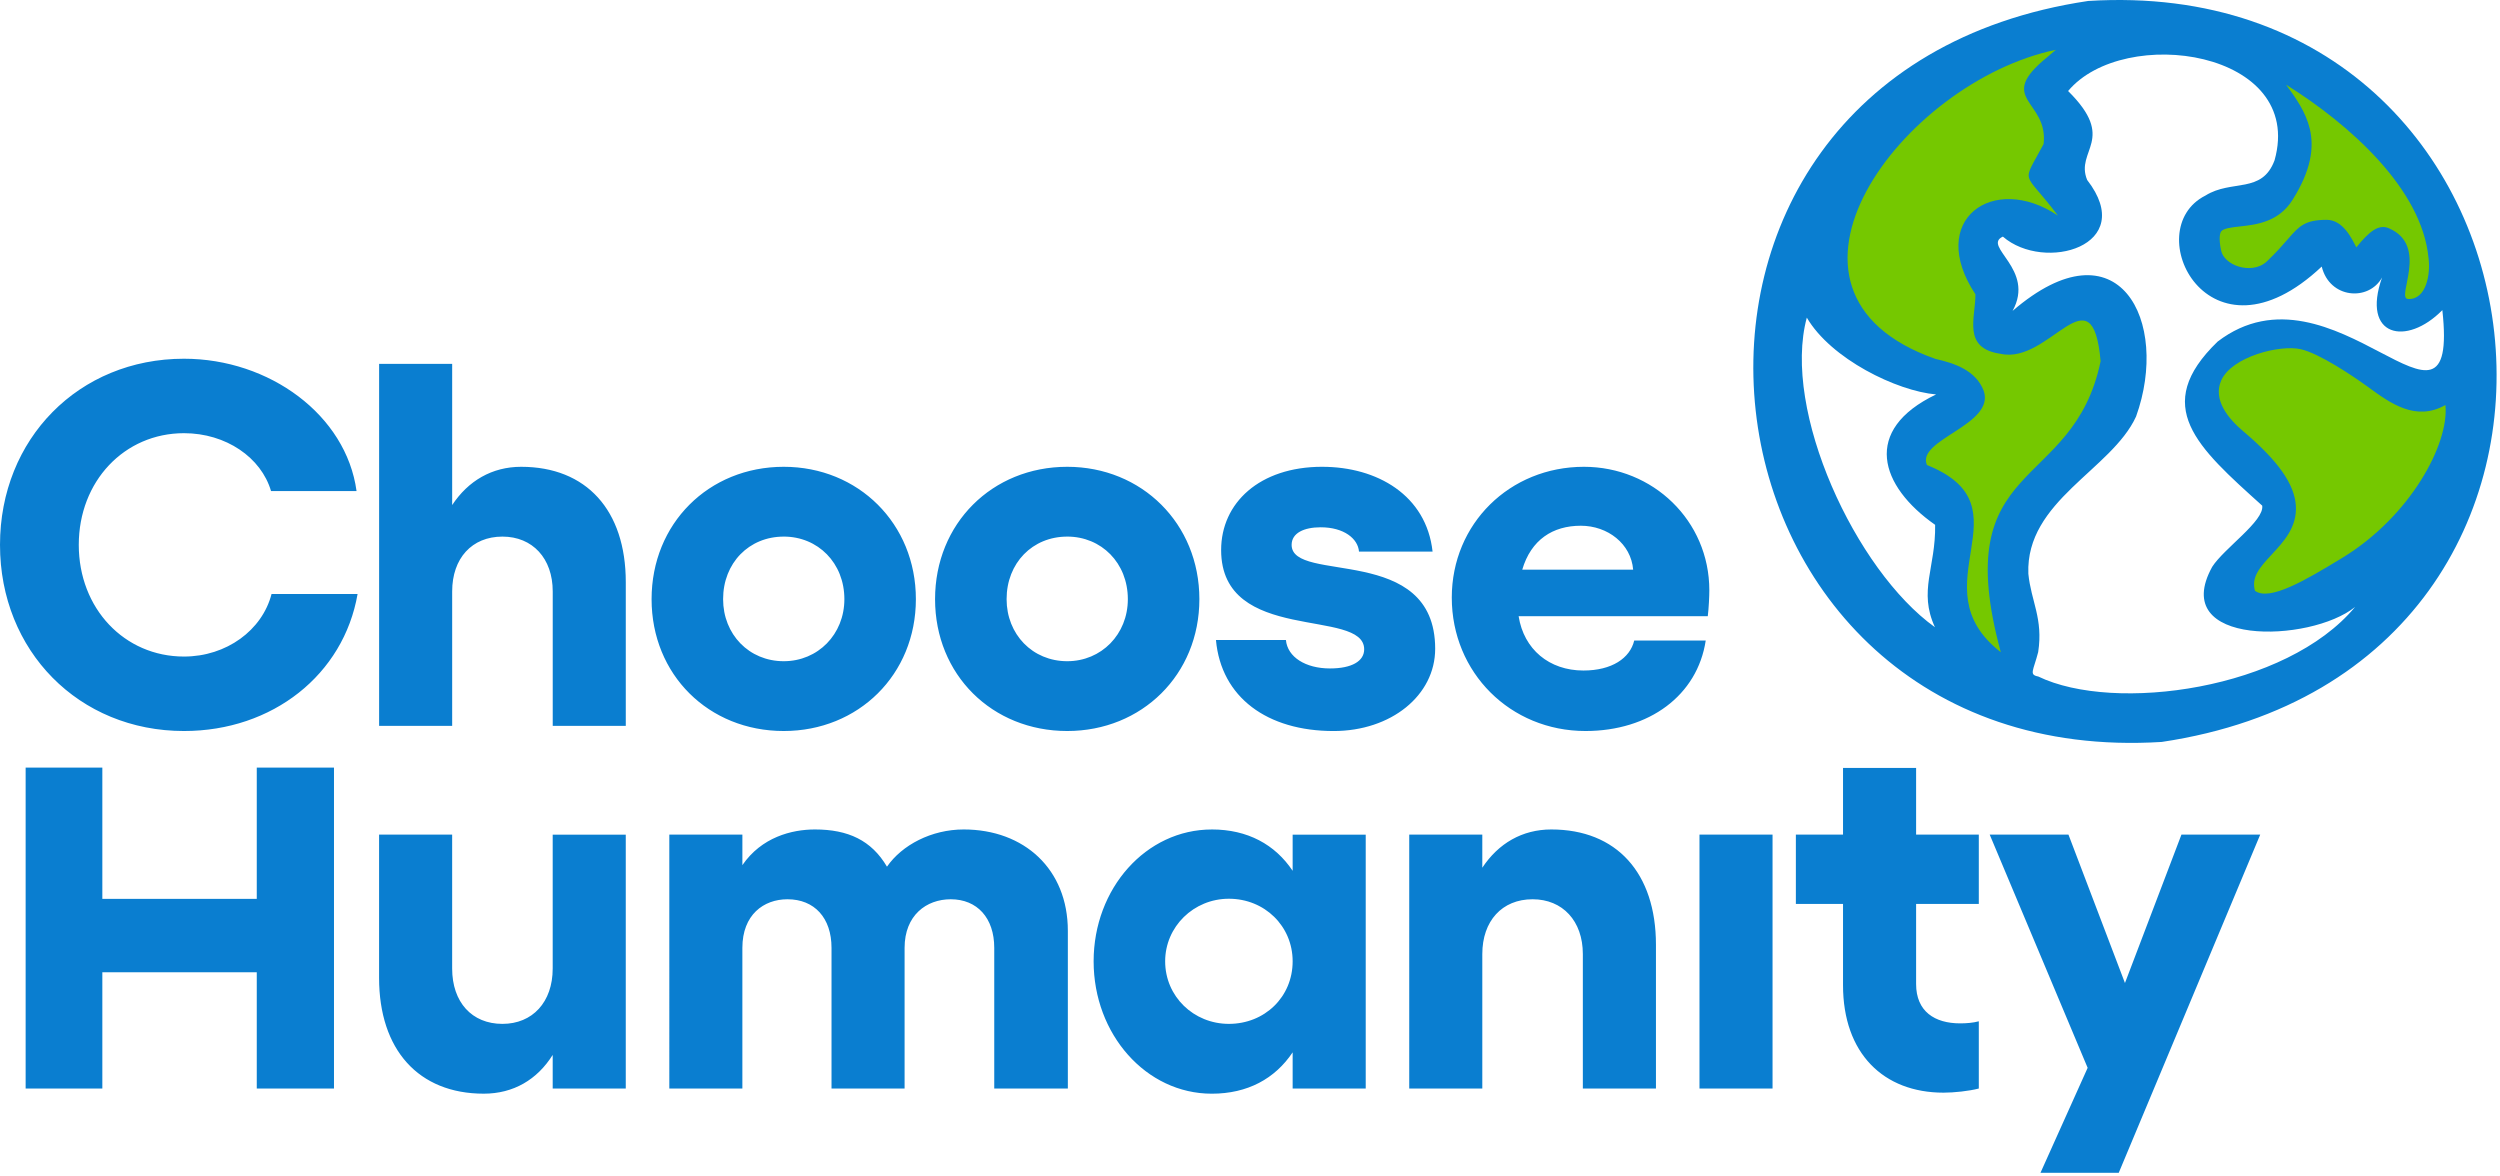
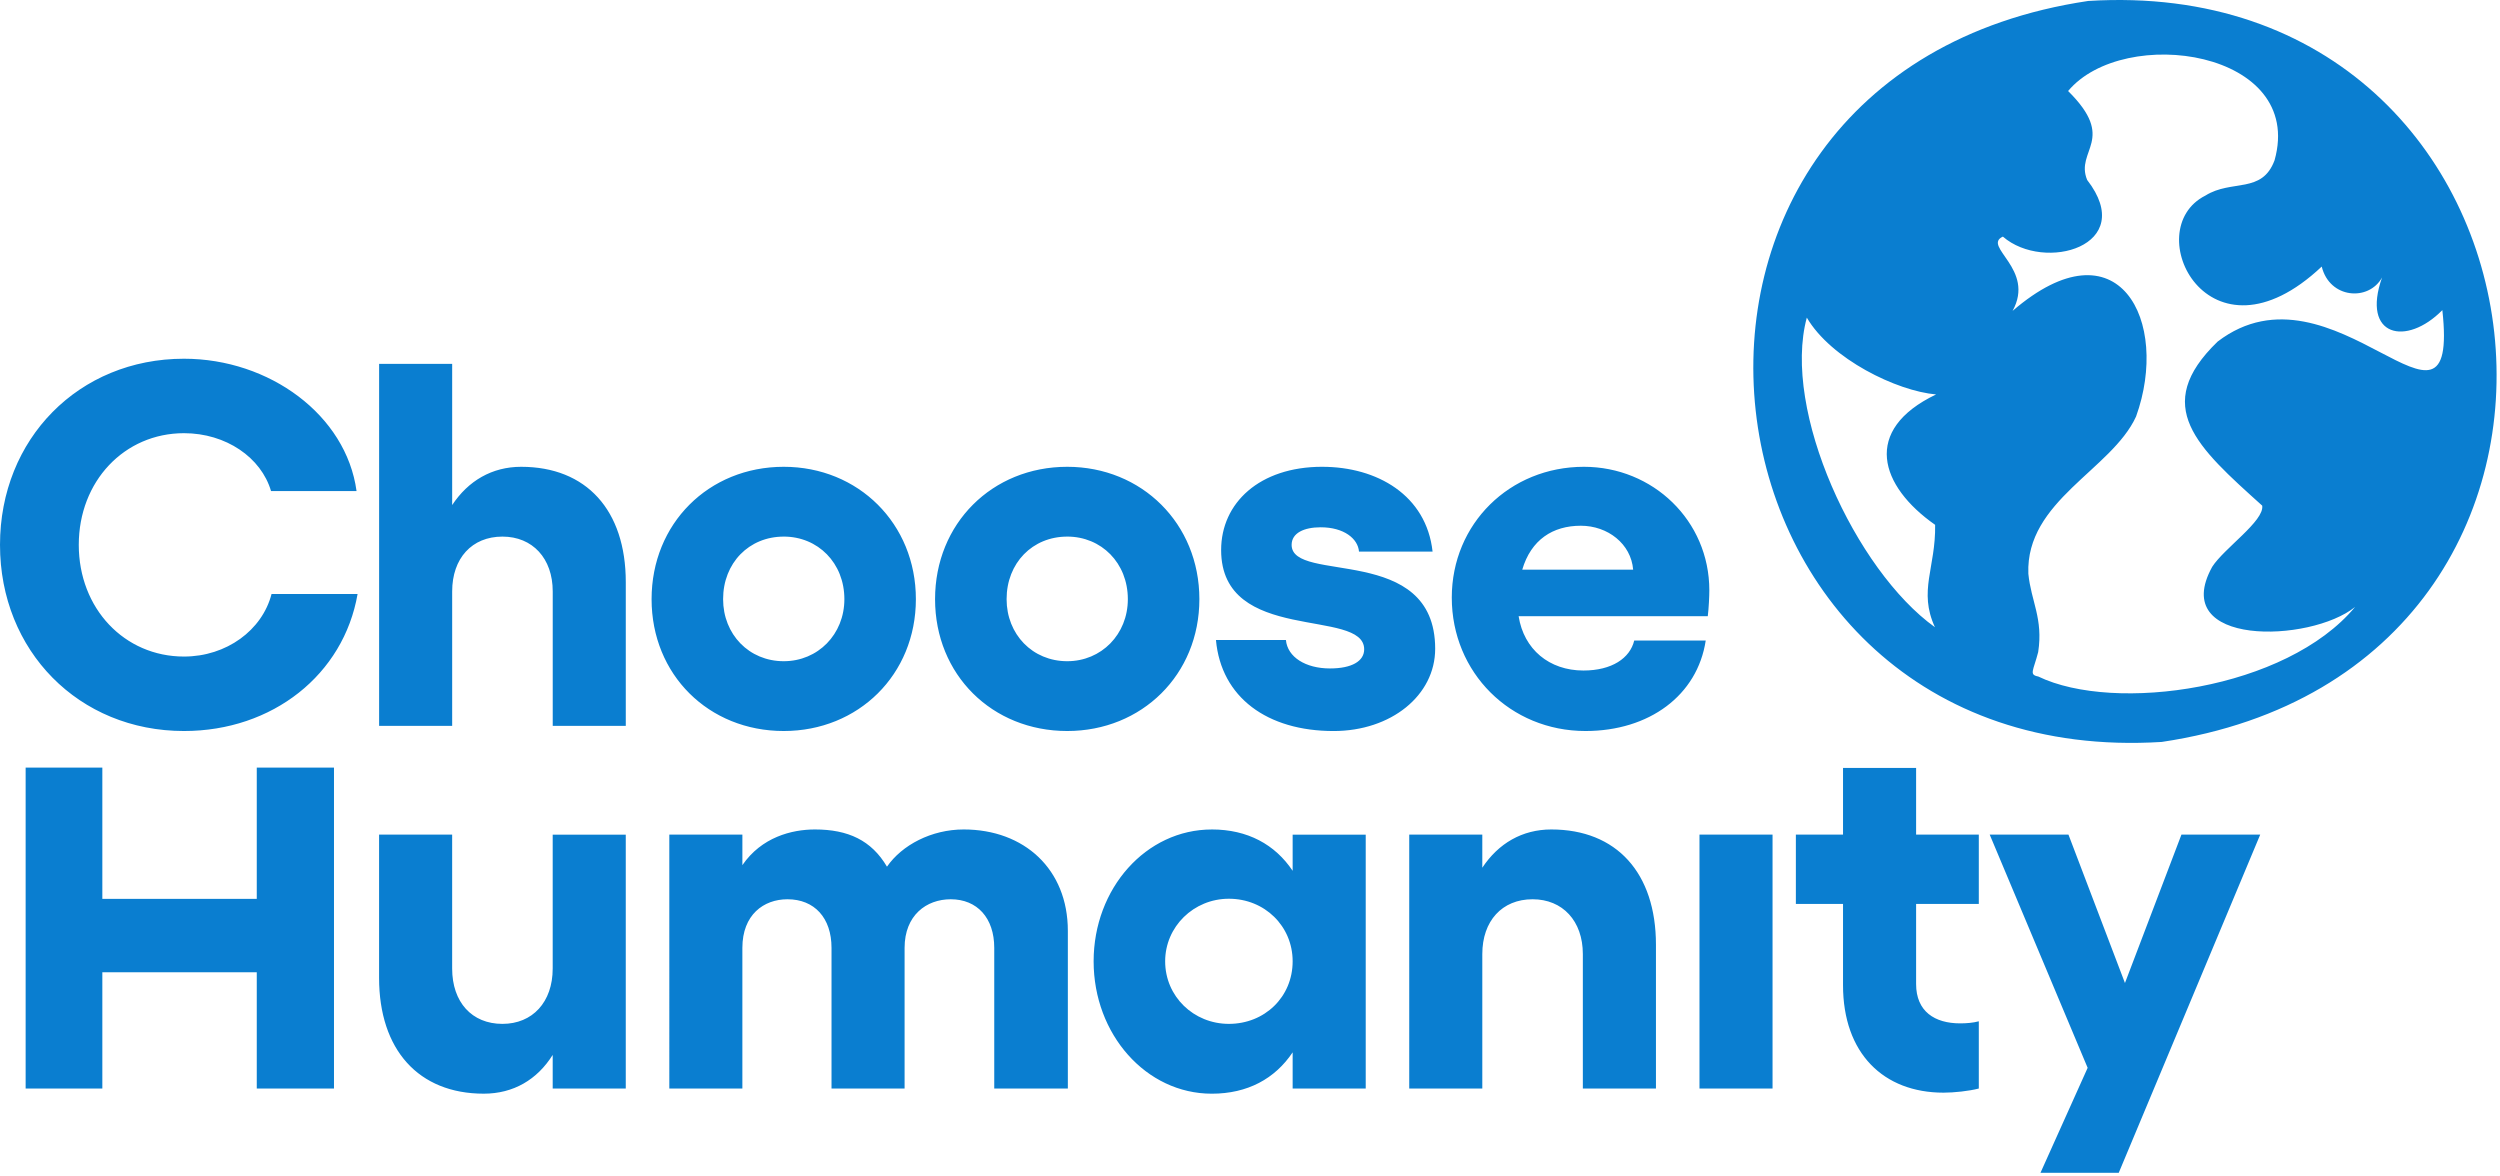
<svg xmlns="http://www.w3.org/2000/svg" width="153" height="72">
  <g fill="none" fill-rule="evenodd">
    <path d="M126.59 51.079l3.457 9.082 3.457-9.082h4.821l-8.658 20.696h-4.79l2.887-6.424-5.994-14.272h4.82zm-98.918 0v8.196c0 2.057 1.205 3.386 3.076 3.386 1.84 0 3.077-1.329 3.077-3.386V51.08h4.472v15.538h-4.472V64.56c-.951 1.519-2.41 2.373-4.218 2.373-3.996 0-6.407-2.69-6.407-7.088v-8.766h4.472zm46.49-.316c2.188 0 3.87.917 4.948 2.531V51.08h4.472v15.538H79.11v-2.215c-1.079 1.614-2.76 2.531-4.948 2.531-4.028 0-7.232-3.639-7.232-8.1 0-4.463 3.204-8.07 7.232-8.07zm43.104-3.766v4.082h3.837v4.24h-3.837v4.906c0 1.677 1.141 2.405 2.695 2.405.38 0 .794-.032 1.142-.127v4.114c-.603.158-1.522.254-2.156.254-3.68 0-6.154-2.406-6.154-6.583V55.32h-2.886v-4.241h2.886v-4.082h4.473zm-22.329 3.766c3.996 0 6.407 2.658 6.407 7.057v8.797H96.87v-8.228c0-2.025-1.236-3.354-3.076-3.354-1.871 0-3.077 1.33-3.077 3.354v8.228h-4.472V51.079h4.472v2.025c.984-1.487 2.443-2.341 4.219-2.341zm13.543.316v15.538h-4.472V51.079h4.472zm-49.503-.316c3.71 0 6.375 2.436 6.375 6.202v9.652h-4.504v-8.608c0-1.835-1.047-2.974-2.664-2.974-1.49 0-2.823.98-2.823 2.974v8.608h-4.472v-8.608c0-1.835-1.046-2.974-2.696-2.974-1.459 0-2.76.95-2.76 2.974v8.608h-4.471V51.079h4.472v1.867c1.173-1.708 3.013-2.183 4.44-2.183 2.03 0 3.457.664 4.409 2.278.92-1.33 2.727-2.278 4.694-2.278zM6.263 46.979v8.03h9.451v-8.03h4.726v19.638h-4.726v-7.114H6.263v7.114H1.569V46.979h4.694zm68.945 8.024c-2.156 0-3.9 1.709-3.9 3.83 0 2.151 1.744 3.828 3.9 3.828 2.189 0 3.902-1.645 3.902-3.829 0-2.152-1.713-3.829-3.902-3.829zm57.09-9.596c-29.785 1.857-34.98-40.803-4.5-45.348 29.784-1.857 34.979 40.803 4.5 45.348zM11.259 21.954c5.233 0 9.928 3.449 10.562 8.1h-5.233c-.603-2.056-2.76-3.543-5.329-3.543-3.647 0-6.438 2.942-6.438 6.835s2.791 6.835 6.438 6.835c2.601 0 4.79-1.614 5.36-3.829h5.265c-.856 4.937-5.201 8.386-10.625 8.386C4.821 44.738 0 39.833 0 33.346c0-6.487 4.821-11.392 11.26-11.392zm36.706 6.614c4.567 0 8.087 3.48 8.087 8.1 0 4.621-3.52 8.07-8.087 8.07-4.6 0-8.088-3.449-8.088-8.07 0-4.62 3.489-8.1 8.088-8.1zm17.349 0c4.567 0 8.088 3.48 8.088 8.1 0 4.621-3.52 8.07-8.088 8.07-4.6 0-8.088-3.449-8.088-8.07 0-4.62 3.489-8.1 8.088-8.1zm15.605 0c3.362 0 6.375 1.74 6.755 5.19h-4.503c-.064-.792-.92-1.488-2.347-1.488-1.016 0-1.776.348-1.776 1.076 0 2.405 8.785-.127 8.785 6.36 0 2.85-2.696 5.033-6.216 5.033-4.06 0-6.883-2.057-7.2-5.57h4.282c.095 1.044 1.205 1.74 2.696 1.74 1.331 0 2.093-.443 2.093-1.17 0-2.564-8.754-.286-8.754-6.077 0-2.88 2.347-5.095 6.185-5.095zm16.017 0c4.218 0 7.675 3.29 7.675 7.563 0 .348-.032 1.076-.095 1.582H92.94c.318 2.025 1.872 3.323 3.965 3.323 1.744 0 2.854-.76 3.109-1.835h4.376c-.508 3.354-3.457 5.537-7.358 5.537-4.599 0-8.183-3.576-8.183-8.164 0-4.525 3.552-8.006 8.088-8.006zM27.673 22.27v8.639c.984-1.487 2.442-2.341 4.22-2.341 3.995 0 6.405 2.658 6.405 7.056v8.798h-4.471v-8.228c0-2.025-1.238-3.354-3.077-3.354-1.871 0-3.077 1.329-3.077 3.354v8.228h-4.471V22.27h4.471zm98.895-16.7c3.015 2.983.414 3.62 1.166 5.443 3.13 4.043-2.626 5.67-5.158 3.467-1.294.603 2.007 1.986.594 4.547 6.507-5.597 9.652.648 7.557 6.465-1.49 3.257-6.763 5.158-6.592 9.62.166 1.69.916 2.743.602 4.795-.298 1.154-.574 1.383.002 1.494 4.668 2.258 15.195.798 19.392-4.256-2.74 2.214-11.454 2.453-8.744-2.456.72-1.13 3.2-2.807 3.061-3.743-4-3.598-6.816-6.086-2.73-10.04 7.081-5.417 14.82 7.774 13.754-1.927-2.202 2.238-4.972 1.633-3.69-1.997-.818 1.477-3.212 1.297-3.692-.669-6.922 6.527-11.252-2.262-7.119-4.344 1.613-1.011 3.465-.087 4.233-2.161 1.885-6.736-9.22-8.322-12.636-4.238zM65.314 32.84c-2.125 0-3.71 1.614-3.71 3.829 0 2.152 1.585 3.797 3.71 3.797 2.093 0 3.71-1.645 3.71-3.797 0-2.215-1.617-3.83-3.71-3.83zm-17.35 0c-2.124 0-3.71 1.614-3.71 3.829 0 2.152 1.586 3.797 3.71 3.797 2.094 0 3.712-1.645 3.712-3.797 0-2.215-1.618-3.83-3.711-3.83zm62.613-13.402c-1.54 5.692 2.982 15.467 7.84 18.947-1.026-2.235.055-3.633.013-6.265-3.39-2.37-4.49-5.8.058-7.98-2.398-.205-6.44-2.177-7.911-4.702zM96.745 32.175c-1.712 0-3.044.855-3.584 2.69h6.788c-.127-1.583-1.554-2.69-3.204-2.69z" fill="#0A7ED0" />
-     <path d="M125.816 3.046c-.172.156-.36.315-.506.437-3.245 2.623.065 2.626-.241 5.33-1.379 2.605-1.28 1.502.874 4.38-3.957-2.654-8.06.265-5.047 4.819.016 1.411-.836 3.309 1.552 3.643 2.994.666 5.605-5.227 6.11.45-1.684 8.12-9.378 5.814-6.108 17.812-5.213-4.048 1.873-8.891-4.521-11.457-.668-1.562 4.18-2.447 3.478-4.532-.476-1.27-1.812-1.704-2.95-1.961-11.722-4.11-2.013-16.97 7.36-18.92zm10.125 20.232c.648-1.448 3.583-2.2 4.871-1.905 1.122.258 3.135 1.598 4.118 2.314 1.373 1.002 2.911 2.123 4.73 1.102.236 2.376-2.15 6.823-6.327 9.361-2.246 1.365-4.434 2.66-5.33 2.006-.22-.825.238-1.372 1.037-2.231.725-.781 1.547-1.665 1.467-2.972-.081-1.327-1.104-2.775-3.218-4.556-.909-.765-1.88-1.928-1.348-3.119zm3.97-18.093c3.858 2.41 8.32 6.366 8.716 10.619.125.921-.12 2.557-1.258 2.494-.762-.04 1.324-3.258-1.173-4.33-.613-.263-1.188.176-1.988 1.17-.276-.528-.808-1.69-1.826-1.685-1.3.005-1.662.365-2.36 1.175-.3.347-.672.78-1.285 1.364-.498.476-1.22.478-1.73.321-.561-.172-.982-.55-1.071-.965-.176-.823-.058-1.102 0-1.184.141-.194.655-.251 1.153-.306.995-.111 2.359-.263 3.214-1.624 1.148-1.827 1.33-3.204 1.055-4.357-.244-1.02-.844-1.865-1.447-2.692z" fill="#75C800" />
  </g>
</svg>